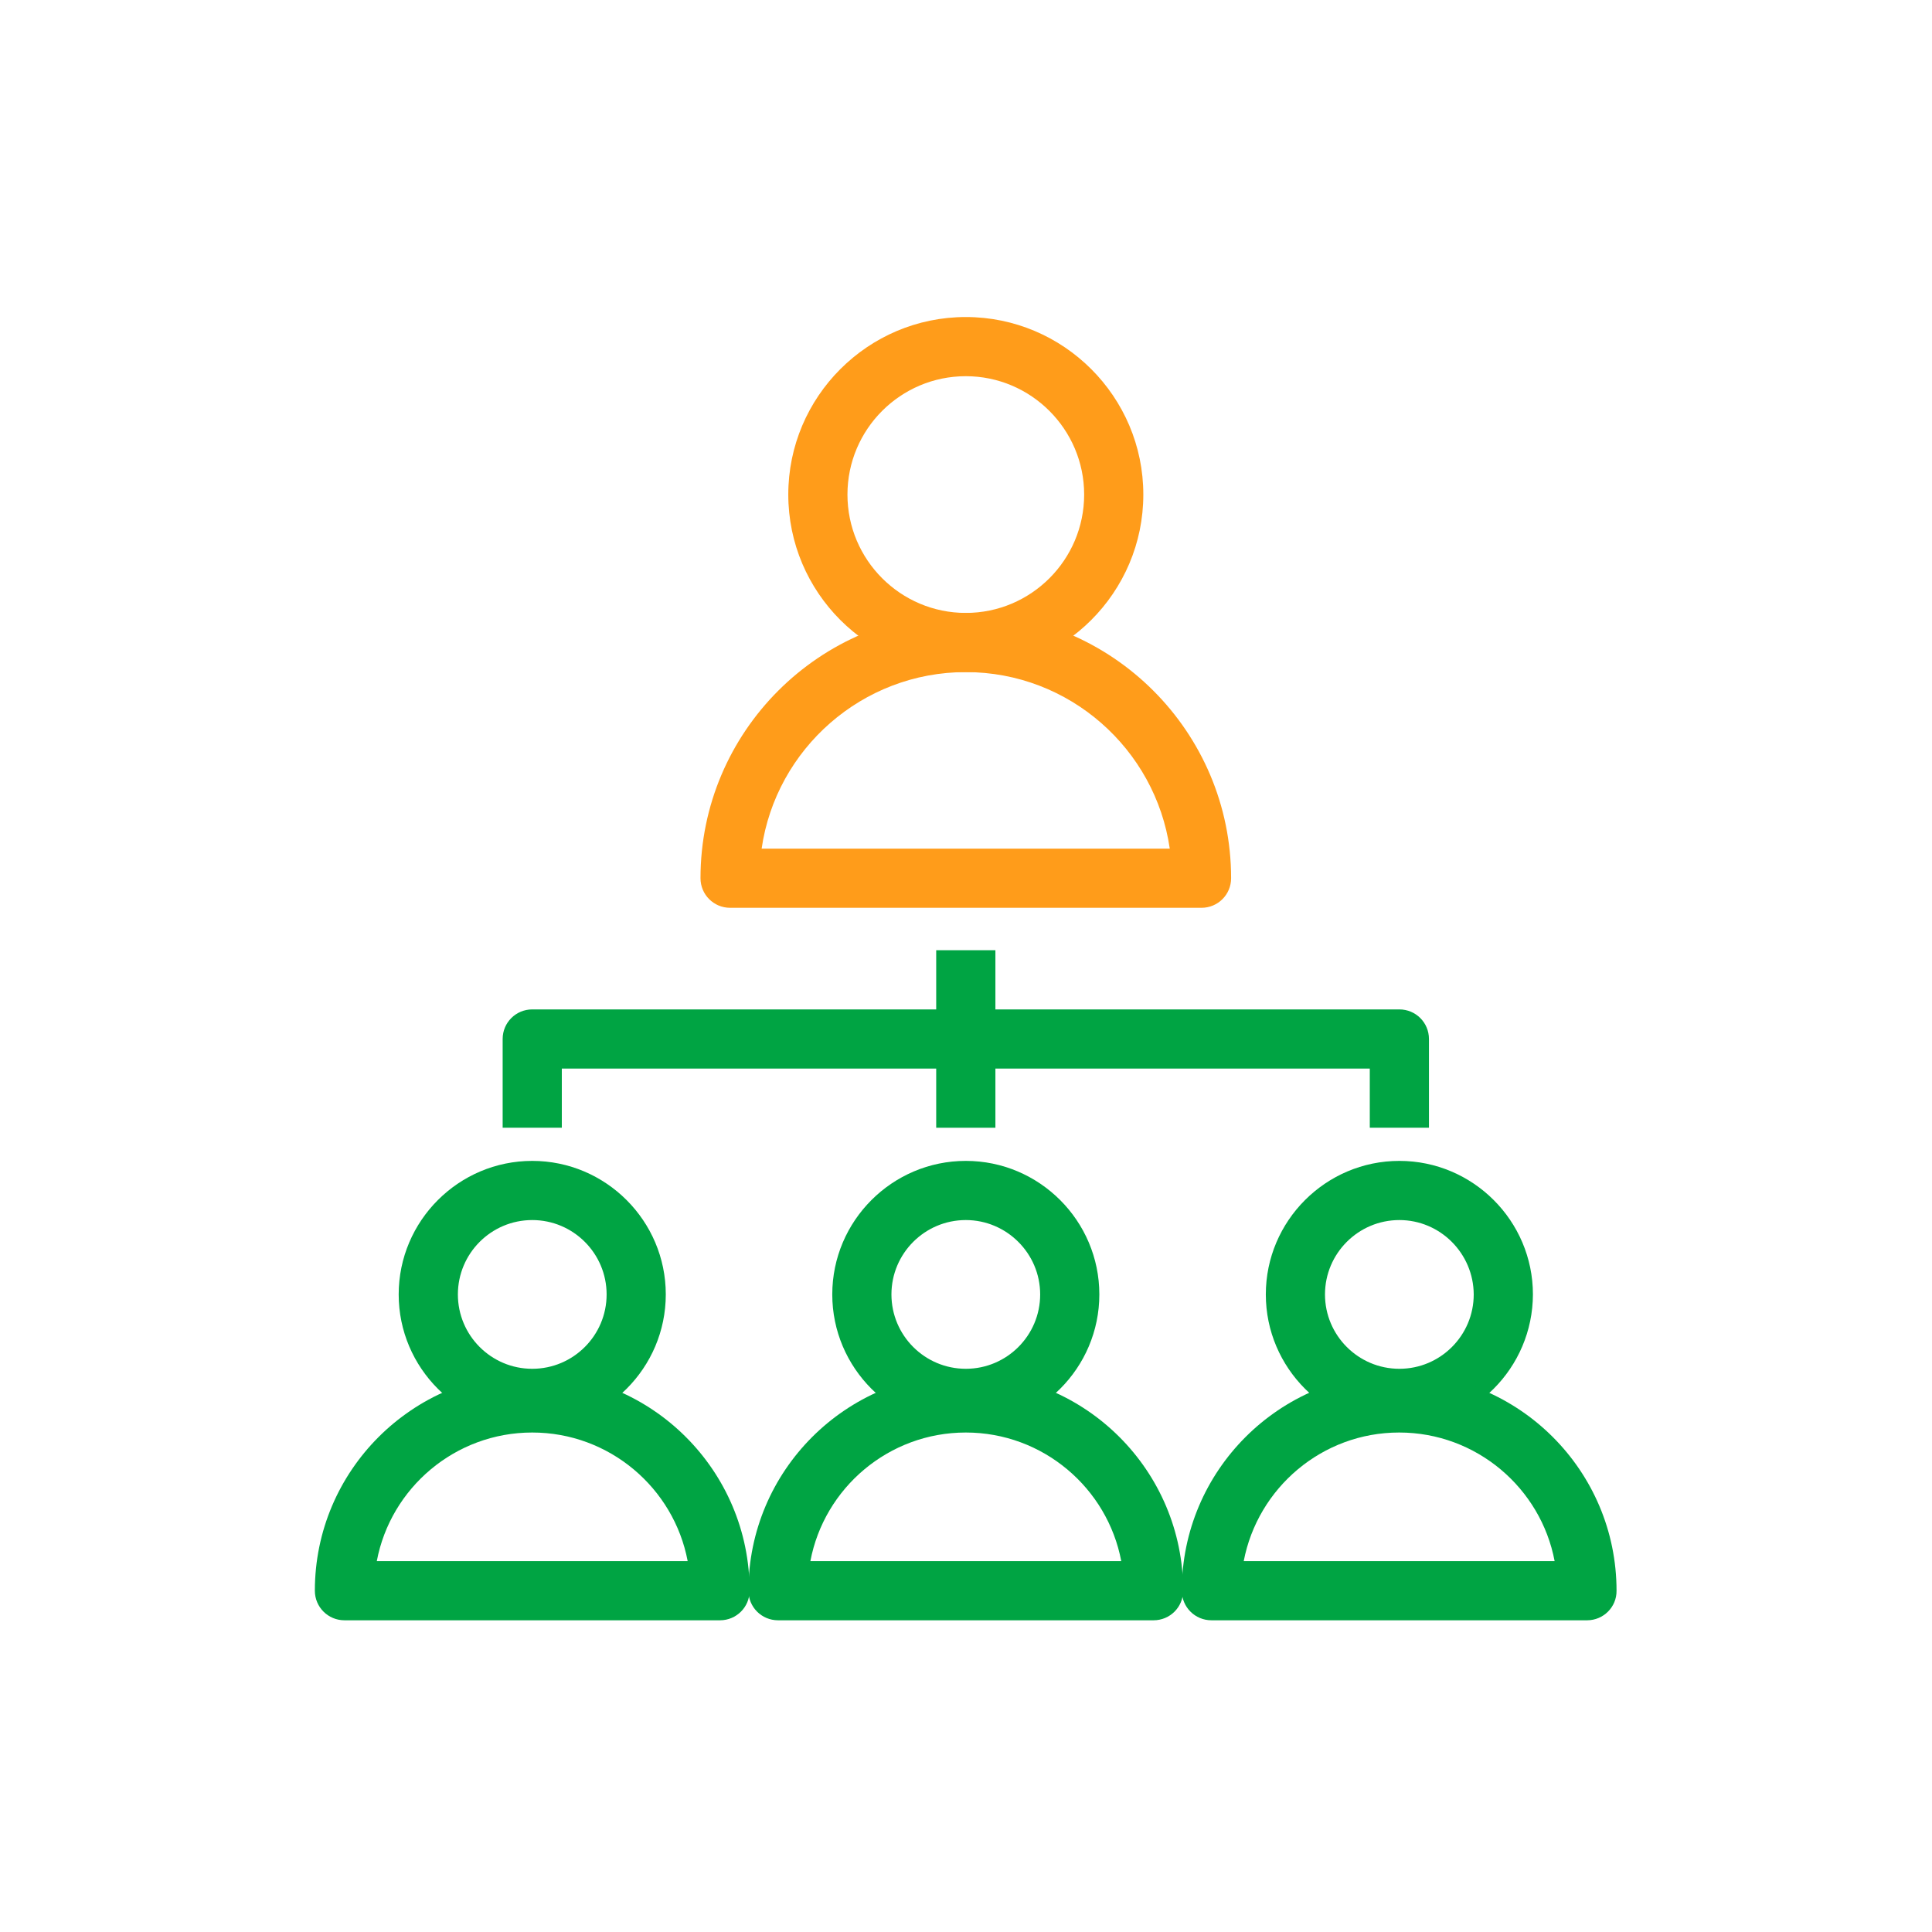
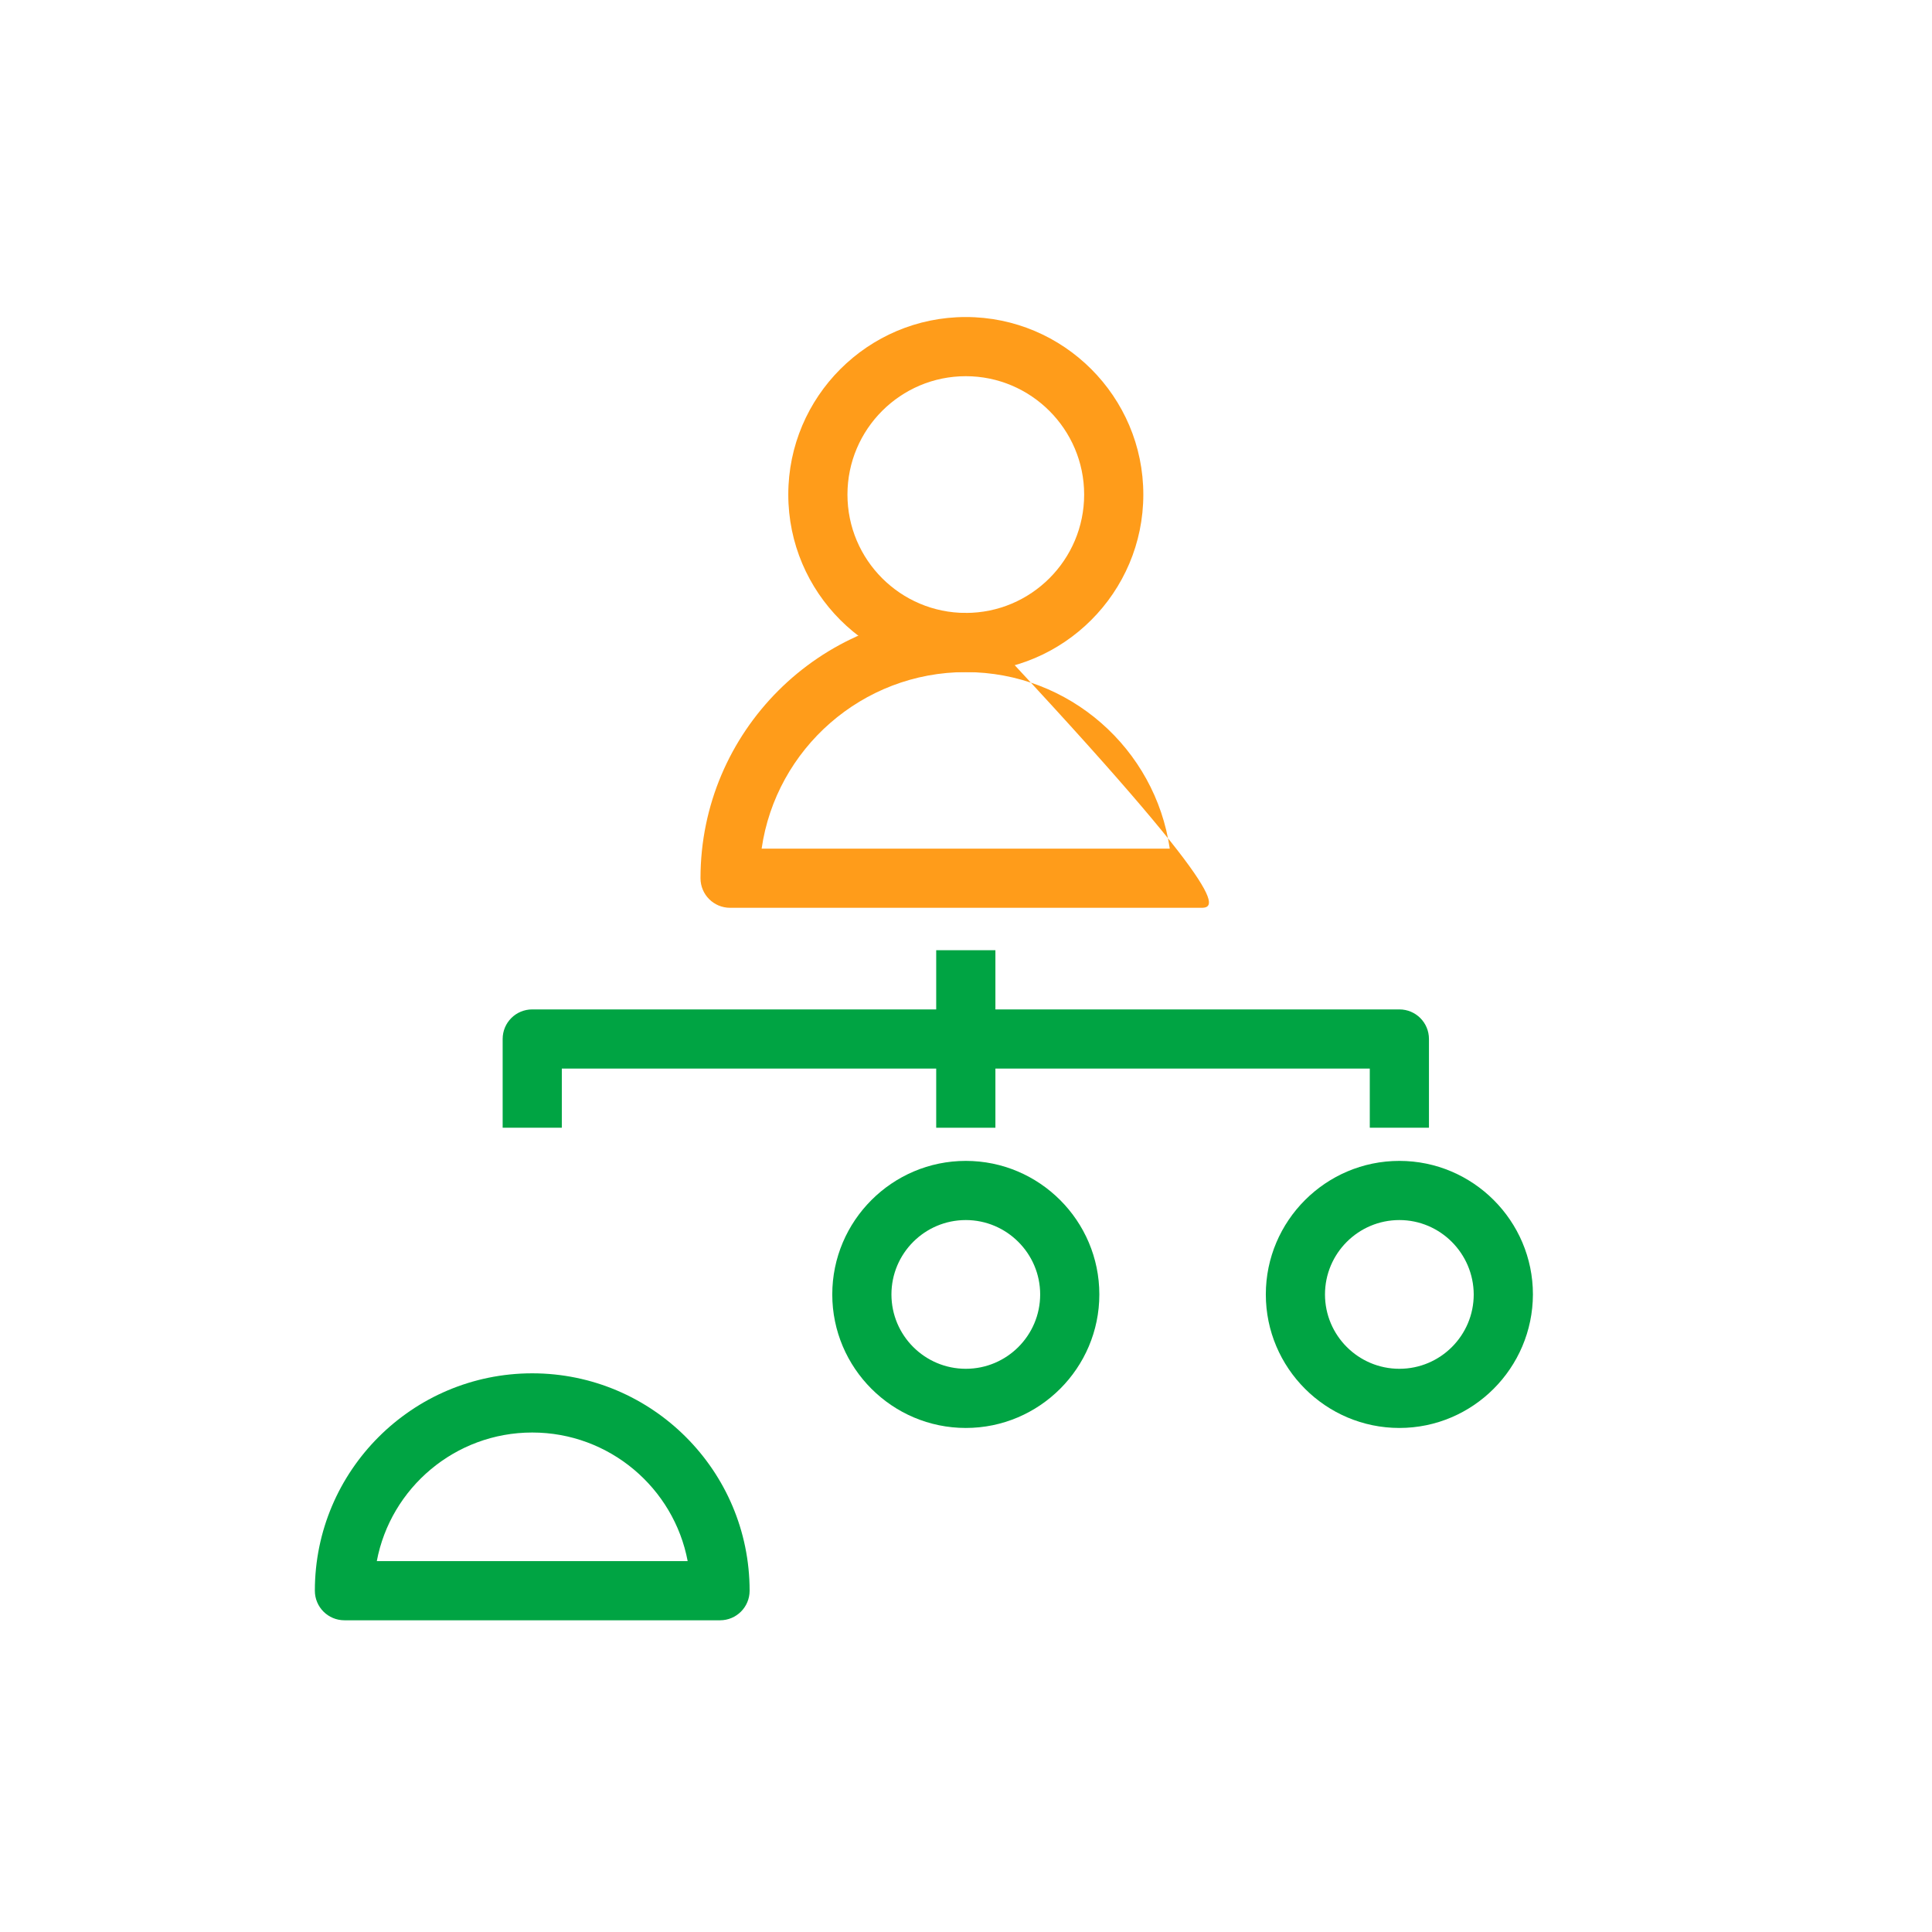
<svg xmlns="http://www.w3.org/2000/svg" width="64" height="64" viewBox="0 0 64 64" fill="none">
  <path d="M31.993 22.264C28.752 22.264 26.113 19.624 26.113 16.383C26.113 13.142 28.752 10.502 31.993 10.502C35.234 10.502 37.874 13.142 37.874 16.383C37.874 19.624 35.234 22.264 31.993 22.264ZM31.993 12.462C29.831 12.462 28.073 14.22 28.073 16.383C28.073 18.546 29.831 20.304 31.993 20.304C34.156 20.304 35.914 18.546 35.914 16.383C35.914 14.22 34.15 12.462 31.993 12.462Z" fill="#FF9C1A" />
-   <path d="M39.802 30.072H24.185C23.643 30.072 23.205 29.635 23.205 29.092C23.205 24.244 27.145 20.304 31.994 20.304C36.842 20.304 40.782 24.244 40.782 29.092C40.782 29.635 40.344 30.072 39.802 30.072ZM25.23 28.112H38.75C38.273 24.812 35.424 22.264 31.994 22.264C28.563 22.264 25.707 24.806 25.23 28.112Z" fill="#FF9C1A" />
-   <path d="M17.631 47.303C15.194 47.303 13.207 45.317 13.207 42.88C13.207 40.442 15.194 38.456 17.631 38.456C20.068 38.456 22.055 40.442 22.055 42.88C22.055 45.317 20.068 47.303 17.631 47.303ZM17.631 40.416C16.272 40.416 15.168 41.52 15.168 42.88C15.168 44.239 16.272 45.343 17.631 45.343C18.99 45.343 20.095 44.239 20.095 42.88C20.095 41.52 18.99 40.416 17.631 40.416Z" fill="#00A443" />
+   <path d="M39.802 30.072H24.185C23.643 30.072 23.205 29.635 23.205 29.092C23.205 24.244 27.145 20.304 31.994 20.304C40.782 29.635 40.344 30.072 39.802 30.072ZM25.23 28.112H38.75C38.273 24.812 35.424 22.264 31.994 22.264C28.563 22.264 25.707 24.806 25.23 28.112Z" fill="#FF9C1A" />
  <path d="M23.852 53.674H11.41C10.868 53.674 10.43 53.237 10.43 52.694C10.43 48.721 13.658 45.493 17.631 45.493C21.604 45.493 24.832 48.721 24.832 52.694C24.832 53.237 24.394 53.674 23.852 53.674ZM12.482 51.714H22.78C22.323 49.29 20.186 47.454 17.631 47.454C15.076 47.454 12.939 49.29 12.482 51.714Z" fill="#00A443" />
  <path d="M46.356 47.303C43.919 47.303 41.932 45.317 41.932 42.88C41.932 40.442 43.919 38.456 46.356 38.456C48.793 38.456 50.78 40.442 50.78 42.88C50.773 45.317 48.793 47.303 46.356 47.303ZM46.356 40.416C44.997 40.416 43.892 41.52 43.892 42.88C43.892 44.239 44.997 45.343 46.356 45.343C47.715 45.343 48.819 44.239 48.819 42.88C48.813 41.52 47.709 40.416 46.356 40.416Z" fill="#00A443" />
-   <path d="M52.577 53.674H40.129C39.587 53.674 39.149 53.237 39.149 52.694C39.149 48.721 42.377 45.493 46.349 45.493C50.322 45.493 53.55 48.721 53.55 52.694C53.557 53.237 53.112 53.674 52.577 53.674ZM41.2 51.714H51.499C51.041 49.29 48.904 47.454 46.349 47.454C43.795 47.454 41.664 49.29 41.2 51.714Z" fill="#00A443" />
  <path d="M31.994 47.303C29.556 47.303 27.57 45.317 27.57 42.88C27.57 40.442 29.556 38.456 31.994 38.456C34.431 38.456 36.417 40.442 36.417 42.88C36.417 45.317 34.431 47.303 31.994 47.303ZM31.994 40.416C30.634 40.416 29.53 41.52 29.53 42.88C29.53 44.239 30.634 45.343 31.994 45.343C33.353 45.343 34.457 44.239 34.457 42.88C34.457 41.52 33.346 40.416 31.994 40.416Z" fill="#00A443" />
-   <path d="M38.214 53.674H25.773C25.23 53.674 24.793 53.237 24.793 52.694C24.793 48.721 28.021 45.493 31.994 45.493C35.966 45.493 39.194 48.721 39.194 52.694C39.194 53.237 38.757 53.674 38.214 53.674ZM26.845 51.714H37.143C36.685 49.29 34.548 47.454 31.994 47.454C29.439 47.454 27.302 49.29 26.845 51.714Z" fill="#00A443" />
  <path d="M47.336 37.358H45.376V35.398H18.611V37.358H16.651V34.418C16.651 33.875 17.089 33.438 17.631 33.438H46.356C46.898 33.438 47.336 33.875 47.336 34.418V37.358Z" fill="#00A443" />
  <path d="M32.974 31.477H31.013V37.358H32.974V31.477Z" fill="#00A443" />
</svg>